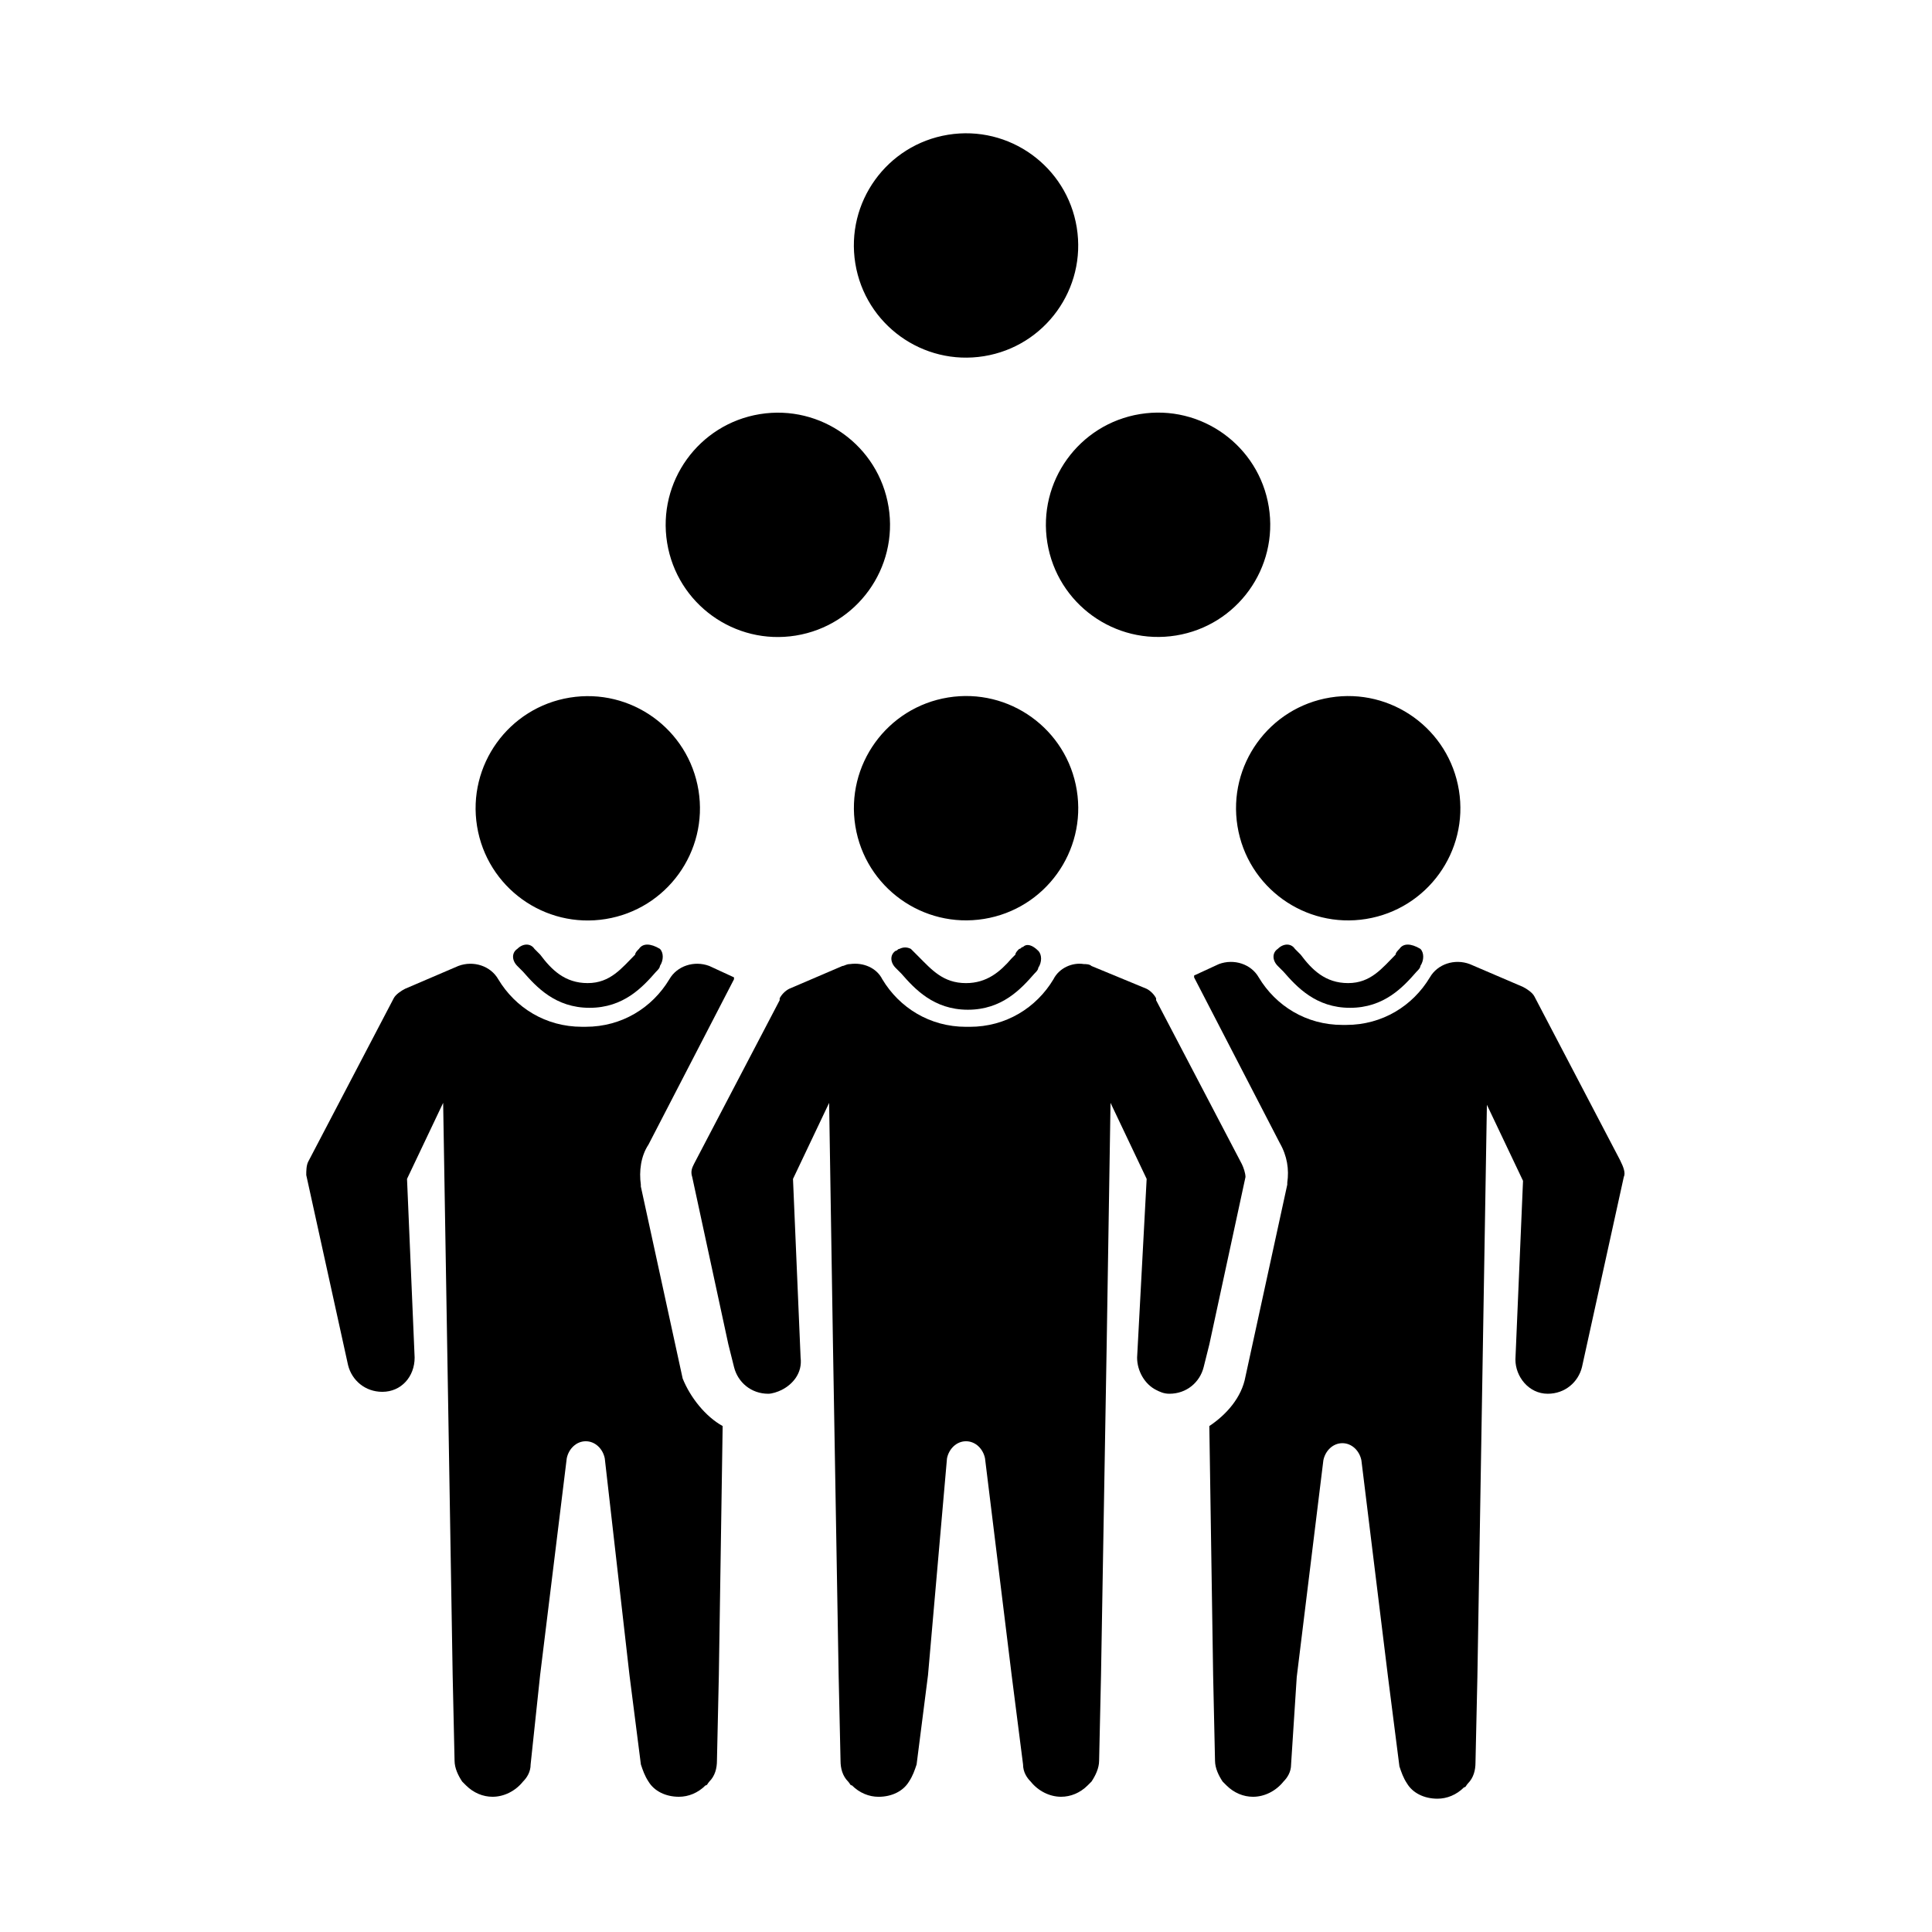
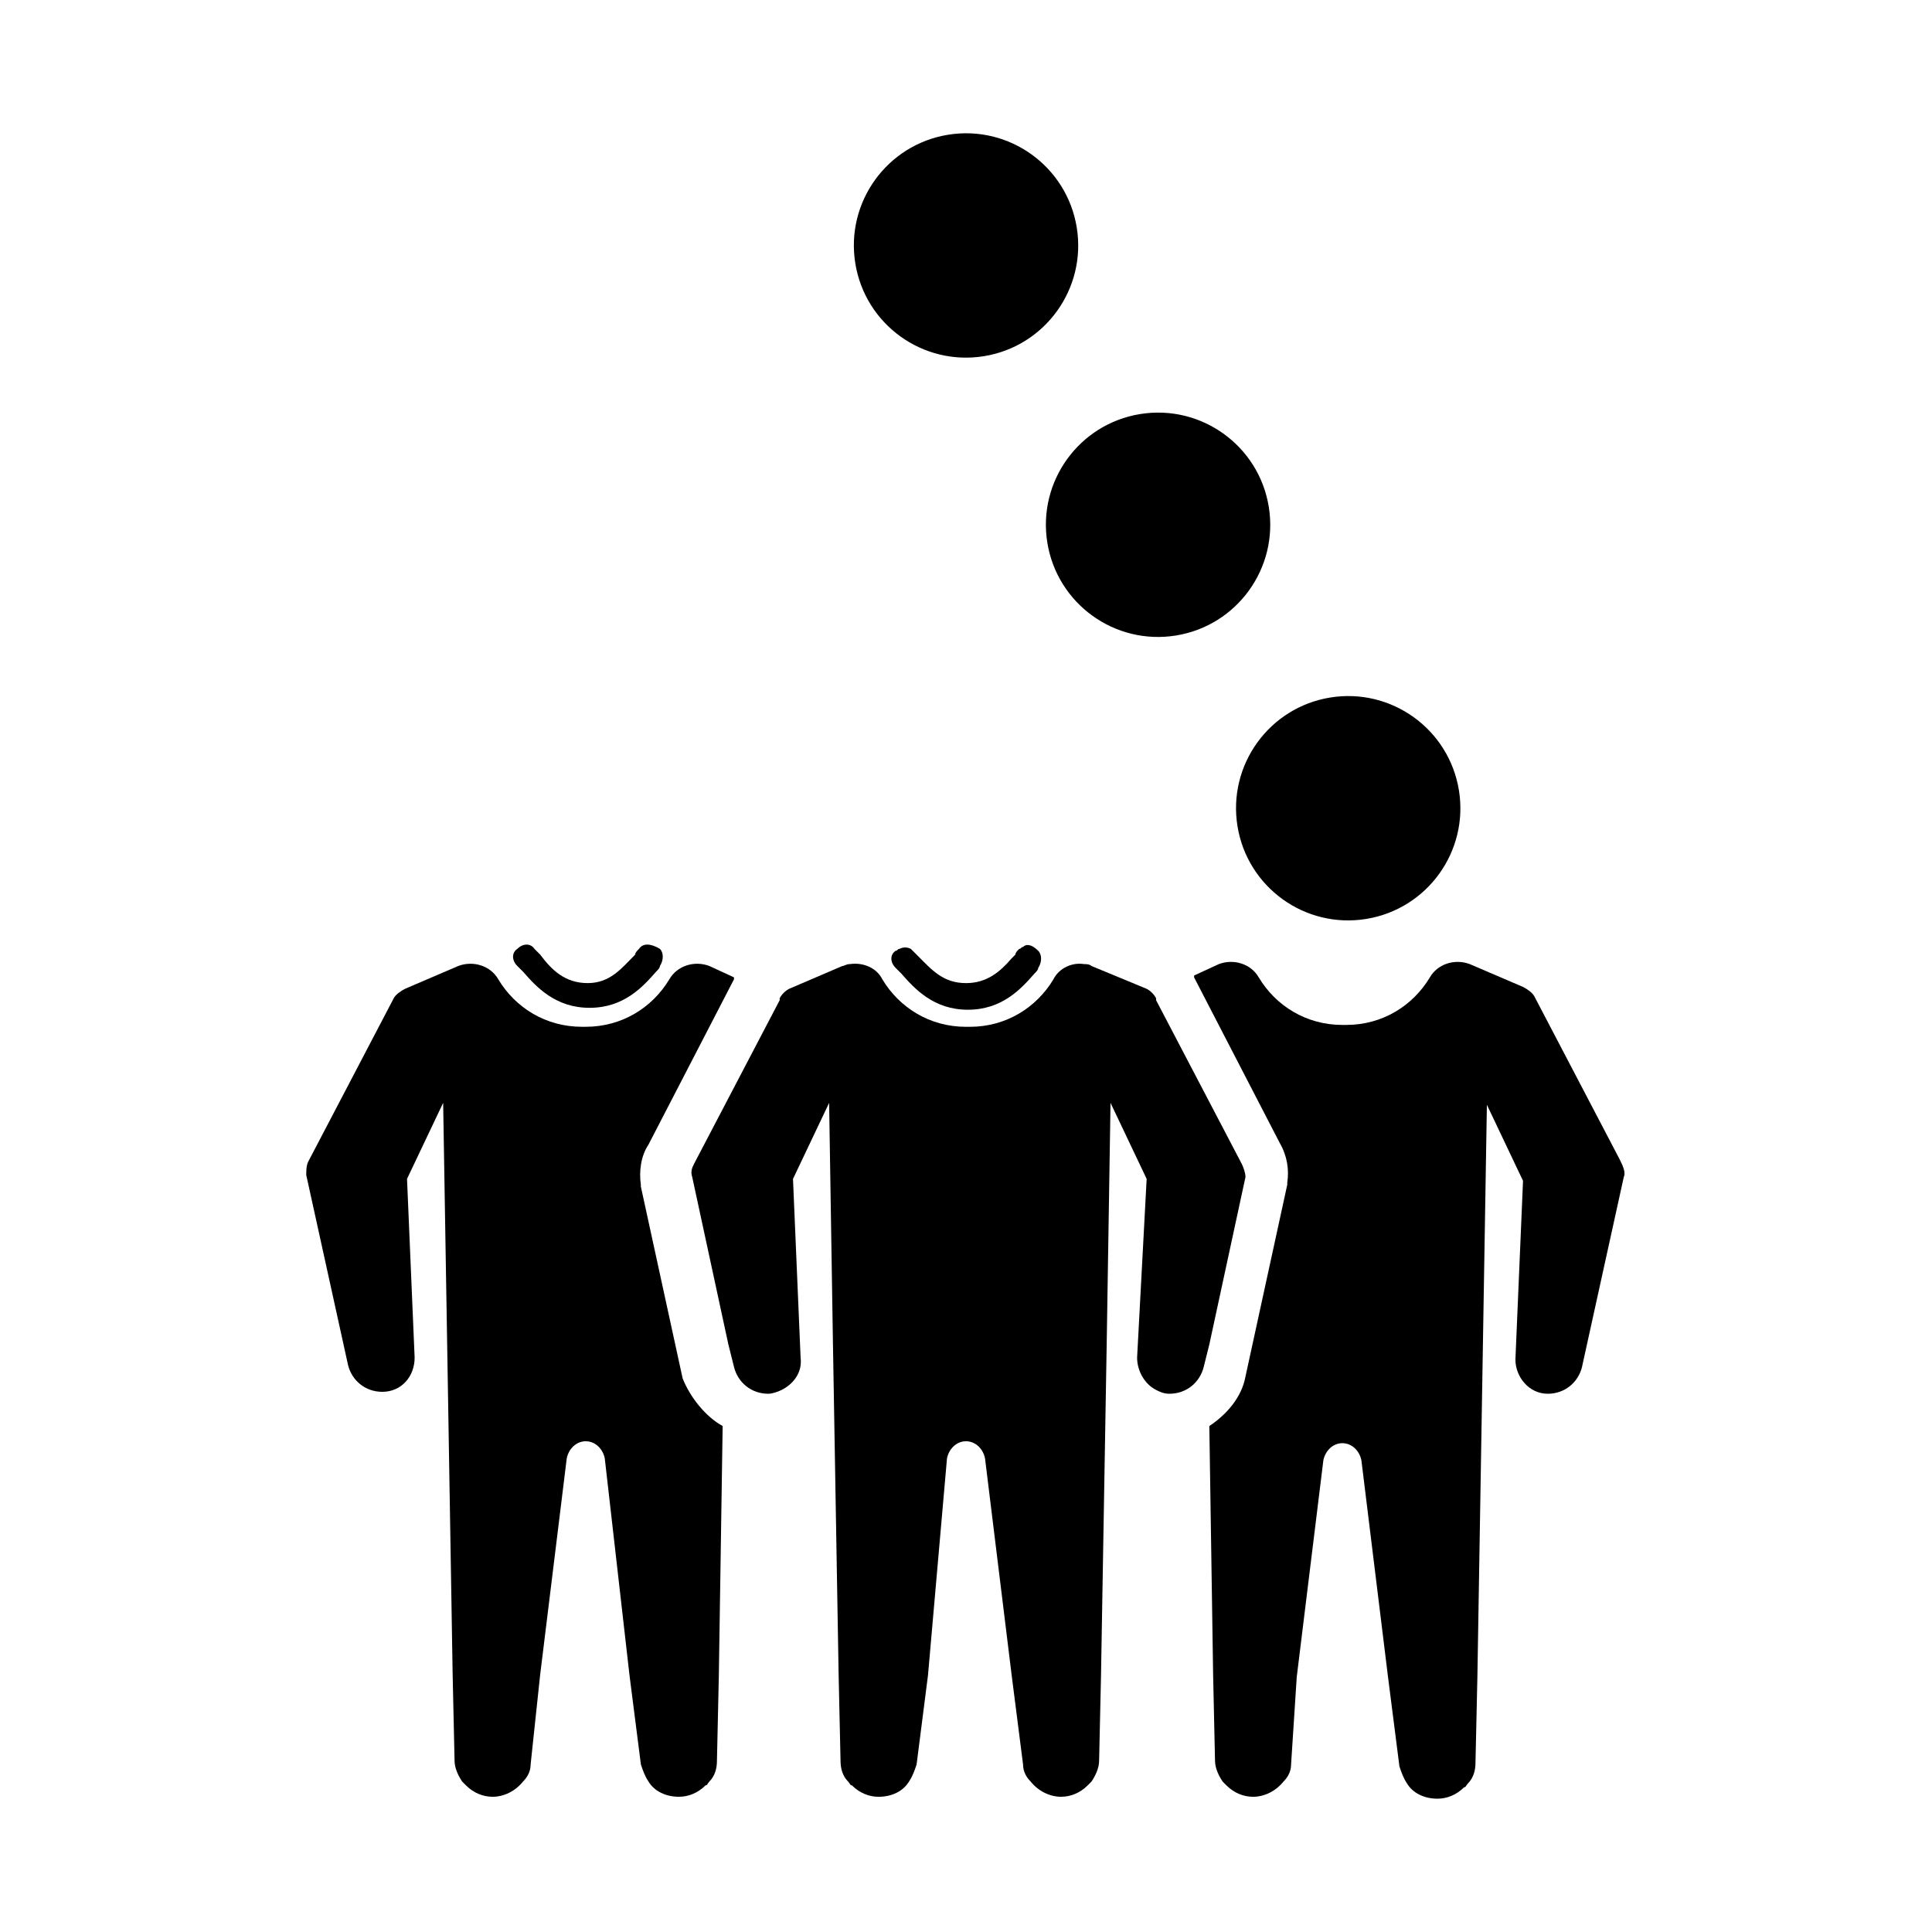
<svg xmlns="http://www.w3.org/2000/svg" fill="#000000" width="800px" height="800px" version="1.1" viewBox="144 144 512 512">
  <g>
    <path d="m480.24 278.31c2.629 16.203-8.375 31.473-24.578 34.102-16.207 2.633-31.477-8.375-34.105-24.578-2.629-16.203 8.375-31.473 24.578-34.102 16.207-2.633 31.477 8.375 34.105 24.578" />
-     <path d="m379.48 278.33c2.629 16.203-8.375 31.473-24.582 34.102-16.203 2.629-31.473-8.375-34.102-24.578-2.629-16.207 8.375-31.473 24.578-34.105 16.207-2.629 31.473 8.375 34.105 24.582" />
    <path d="m429.35 204.29c2.629 16.203-8.375 31.473-24.578 34.102-16.207 2.629-31.477-8.375-34.105-24.578-2.629-16.207 8.375-31.473 24.582-34.105 16.203-2.629 31.473 8.375 34.102 24.582" />
    <path d="m313.34 395.46c-0.504 0.504-1.008 1.008-1.008 1.512-3.527 3.527-6.551 7.559-12.594 7.559-6.047 0-9.574-3.527-12.594-7.559-0.504-0.504-1.008-1.008-1.512-1.512-1.008-1.512-3.023-1.512-4.535 0-1.512 1.008-1.512 3.023 0 4.535 0.504 0.504 1.008 1.008 1.512 1.512 3.527 4.031 8.566 9.574 17.633 9.574 9.07 0 14.105-5.543 17.633-9.574 0.504-0.504 1.008-1.008 1.008-1.512 1.008-1.512 1.008-3.527 0-4.535-2.519-1.512-4.535-1.512-5.543 0z" />
    <path d="m335.51 521.92-1.008 65.996-0.504 22.672c0 2.016-0.504 4.031-2.016 5.543-0.504 0.504-0.504 1.008-1.008 1.008-2.016 2.016-4.535 3.023-7.055 3.023-3.527 0-6.551-1.512-8.062-4.031-1.008-1.512-1.512-3.023-2.016-4.535l-3.023-23.68-6.547-57.434c-0.504-2.519-2.519-4.535-5.039-4.535s-4.535 2.016-5.039 4.535l-7.055 57.434-2.516 23.68c0 2.016-1.008 3.527-2.016 4.535-2.016 2.519-5.039 4.031-8.062 4.031-2.519 0-5.039-1.008-7.055-3.023-0.504-0.504-1.008-1.008-1.008-1.008-1.008-1.512-2.016-3.527-2.016-5.543l-0.504-22.672-2.519-151.65-9.574 20.152 2.016 47.359c0 5.039-3.527 9.07-8.566 9.07-4.535 0-8.062-3.023-9.07-7.055l-11.082-50.383c0-1.008 0-2.519 0.504-3.527l22.672-43.328c0.504-1.008 2.016-2.016 3.023-2.519l14.105-6.047c4.031-1.512 8.566 0 10.578 3.527 4.535 7.559 12.594 12.594 22.168 12.594h0.504 0.504c9.574 0 17.633-5.039 22.168-12.594 2.016-3.527 6.551-5.039 10.578-3.527l6.551 3.023v0.504l-22.672 43.832c-2.016 3.023-2.519 7.055-2.016 10.578v0.504l11.082 50.883c2.027 5.047 6.059 10.086 10.594 12.605z" />
-     <path d="m329.11 353.45c2.629 16.203-8.375 31.473-24.582 34.102-16.203 2.633-31.473-8.371-34.102-24.578-2.629-16.203 8.375-31.473 24.578-34.102 16.207-2.633 31.473 8.375 34.105 24.578" />
    <path d="m530.63 353.43c2.629 16.203-8.375 31.473-24.582 34.102-16.203 2.629-31.473-8.375-34.102-24.578-2.629-16.207 8.375-31.473 24.578-34.105 16.207-2.629 31.477 8.375 34.105 24.582" />
-     <path d="m429.36 353.42c2.629 16.203-8.375 31.473-24.578 34.102-16.207 2.629-31.473-8.375-34.105-24.578-2.629-16.207 8.375-31.473 24.582-34.105 16.203-2.629 31.473 8.375 34.102 24.582" />
-     <path d="m514.87 395.46c-0.504 0.504-1.008 1.008-1.008 1.512-3.527 3.527-6.551 7.559-12.594 7.559-6.047 0-9.574-3.527-12.594-7.559-0.504-0.504-1.008-1.008-1.512-1.512-1.008-1.512-3.023-1.512-4.535 0-1.512 1.008-1.512 3.023 0 4.535l1.512 1.512c3.527 4.031 8.566 9.574 17.633 9.574 9.07 0 14.105-5.543 17.633-9.574 0.504-0.504 1.008-1.008 1.008-1.512 1.008-1.512 1.008-3.527 0-4.535-2.519-1.512-4.535-1.512-5.543 0z" />
    <path d="m574.32 455.92-11.082 50.383c-1.008 4.031-4.535 7.055-9.07 7.055-5.039 0-8.566-4.535-8.566-9.07l2.016-47.359-9.574-20.152-2.519 151.65-0.504 22.672c0 2.016-0.504 4.031-2.016 5.543-0.504 0.504-0.504 1.008-1.008 1.008-2.016 2.016-4.535 3.023-7.055 3.023-3.527 0-6.551-1.512-8.062-4.031-1.008-1.512-1.512-3.023-2.016-4.535l-3.023-23.68-7.055-57.434c-0.504-2.519-2.519-4.535-5.039-4.535-2.519 0-4.535 2.016-5.039 4.535l-7.055 57.434-1.5 23.172c0 2.016-1.008 3.527-2.016 4.535-2.016 2.519-5.039 4.031-8.062 4.031-2.519 0-5.039-1.008-7.055-3.023l-1.008-1.008c-1.008-1.512-2.016-3.527-2.016-5.543l-0.5-22.672-1.008-66c4.535-3.023 8.566-7.559 9.574-13.098l11.082-50.883v-0.504c0.504-3.527 0-7.055-2.016-10.578l-22.672-43.832v-0.504l6.551-3.023c4.031-1.512 8.566 0 10.578 3.527 4.535 7.559 12.594 12.594 22.168 12.594h0.504 0.504c9.574 0 17.633-5.039 22.168-12.594 2.016-3.527 6.551-5.039 10.578-3.527l14.105 6.047c1.008 0.504 2.519 1.512 3.023 2.519l22.672 43.328c1.012 2.012 1.516 3.523 1.012 4.531z" />
    <path d="m415.11 394.96c-0.504 0-0.504 0.504-1.008 0.504-0.504 0.504-1.008 1.008-1.008 1.512-0.504 0.504-0.504 0.504-1.008 1.008-3.023 3.527-6.551 6.551-12.09 6.551-6.047 0-9.07-3.527-12.594-7.055-0.504-0.504-1.008-1.008-1.512-1.512l-0.504-0.504c-1.008-0.504-2.016-0.504-3.023 0-0.504 0-0.504 0.504-1.008 0.504-1.512 1.008-1.512 3.023 0 4.535l1.512 1.512c3.527 4.031 8.566 9.574 17.633 9.574 9.07 0 14.105-5.543 17.633-9.574 0.504-0.504 1.008-1.008 1.008-1.512 1.008-1.512 1.008-3.527 0-4.535-1.512-1.512-3.023-2.016-4.031-1.008z" />
    <path d="m473.05 452.39-22.672-43.328v-0.504c-0.504-1.008-1.512-2.016-2.519-2.519l-14.609-6.043c-0.504-0.504-1.512-0.504-2.016-0.504-3.023-0.504-6.551 1.008-8.062 4.031-4.535 7.559-12.594 12.594-22.168 12.594h-0.504-0.504c-9.574 0-17.633-5.039-22.168-12.594-1.512-3.023-5.039-4.535-8.566-4.031-1.008 0-1.512 0.504-2.016 0.504l-14.105 6.047c-1.008 0.504-2.016 1.512-2.519 2.519v0.504l-22.672 43.328c-0.504 1.008-1.008 2.016-0.504 3.527l9.574 44.336 1.512 6.047c1.008 4.031 4.535 7.055 9.07 7.055 1.008 0 2.519-0.504 3.527-1.008 3.023-1.512 5.543-4.535 5.039-8.566l-2.016-47.359 9.574-20.152 1.008 63.48 1.512 88.168 0.504 22.672c0 2.016 0.504 4.031 2.016 5.543 0.504 0.504 0.504 1.008 1.008 1.008 2.016 2.016 4.535 3.023 7.055 3.023 3.527 0 6.551-1.512 8.062-4.031 1.008-1.512 1.512-3.023 2.016-4.535l3.023-23.68 5.031-57.441c0.504-2.519 2.519-4.535 5.039-4.535s4.535 2.016 5.039 4.535l7.055 57.434 3.023 23.68c0 2.016 1.008 3.527 2.016 4.535 2.016 2.519 5.039 4.031 8.062 4.031 2.519 0 5.039-1.008 7.055-3.023 0.504-0.504 1.008-1.008 1.008-1.008 1.008-1.512 2.016-3.527 2.016-5.543l0.504-22.672 1.512-88.168 1.008-63.48 9.574 20.152-2.531 47.363c0 3.527 2.016 7.055 5.039 8.566 1.008 0.504 2.016 1.008 3.527 1.008 4.535 0 8.062-3.023 9.07-7.055l1.512-6.047 9.574-44.336c-0.004-1.008-0.508-2.519-1.012-3.527z" />
  </g>
</svg>